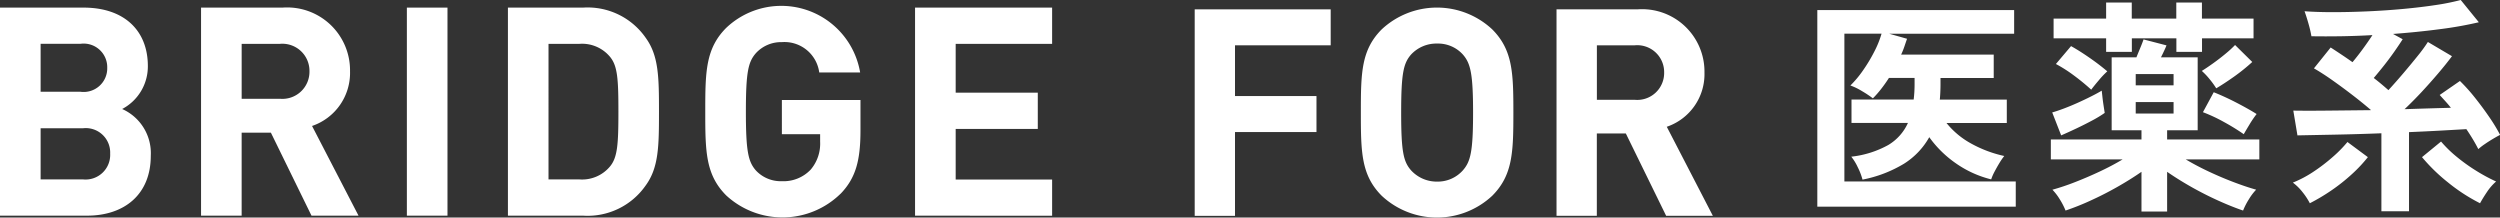
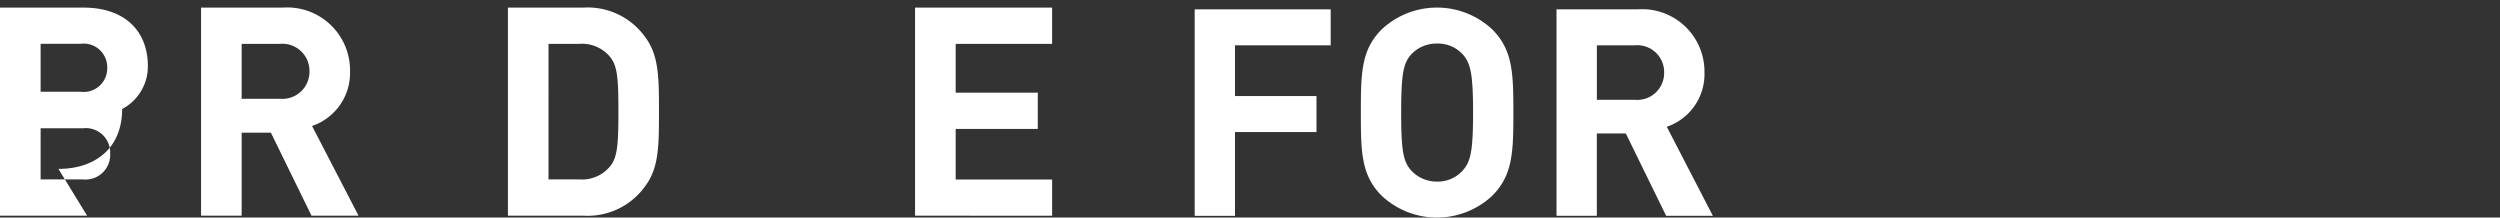
<svg xmlns="http://www.w3.org/2000/svg" width="185.269" height="16.12" viewBox="0 0 185.269 16.12">
  <rect x="0" y="0" width="185.269" height="16.12" fill="#333333" stroke="none" />
  <defs>
    <style>.a{fill:#fff;}.b{clip-path:url(#a);}</style>
    <clipPath id="a">
      <rect class="a" width="126.935" height="15.688" />
    </clipPath>
  </defs>
  <g transform="translate(-3959.067 -323.104)">
-     <path class="a" d="M1.377.884V-13.685H15.963v1.751H6.7l1.326.374q-.1.289-.2.587a5.777,5.777,0,0,1-.238.587H14.45v1.734H10.506v.442q0,.612-.051,1.156h4.964v1.734H10.948A6.116,6.116,0,0,0,12.8-3.783a9,9,0,0,0,2.431.91,4.9,4.9,0,0,0-.357.518q-.2.331-.374.663a3.578,3.578,0,0,0-.238.552A7.82,7.82,0,0,1,11.688-2.3,8.1,8.1,0,0,1,9.673-4.267,5.481,5.481,0,0,1,7.8-2.3,9.4,9.4,0,0,1,4.726-1.122a4.767,4.767,0,0,0-.357-.927,3.726,3.726,0,0,0-.476-.773,7.284,7.284,0,0,0,2.746-.867A3.641,3.641,0,0,0,8.092-5.321H3.91V-7.055H8.517q.034-.272.051-.561t.017-.6v-.442h-1.9q-.272.425-.57.807a7.558,7.558,0,0,1-.62.706,7.955,7.955,0,0,0-.808-.536,4.625,4.625,0,0,0-.859-.417A7.663,7.663,0,0,0,4.752-9.2a11.523,11.523,0,0,0,.841-1.394,7.258,7.258,0,0,0,.544-1.343H3.383V-.986h12.7V.884ZM25.4,1.241V-1.7q-.833.578-1.81,1.131t-1.964,1a18.775,18.775,0,0,1-1.853.739,5.2,5.2,0,0,0-.434-.841A3.982,3.982,0,0,0,18.8-.374a17.065,17.065,0,0,0,1.649-.552q.9-.349,1.827-.782T24-2.618H18.683V-4.1H25.4v-.68h-2.21v-5.406h1.836q.136-.34.289-.706t.238-.62l1.7.442q-.034.1-.153.357t-.255.527h2.72v5.406H27.3v.68h6.834v1.479H28.679q.8.476,1.725.91t1.845.782q.918.348,1.649.552a3.982,3.982,0,0,0-.535.706,5.2,5.2,0,0,0-.434.841q-.85-.289-1.845-.739t-1.972-1Q28.135-1.122,27.3-1.7V1.241ZM22.78-10.591v-1H18.887v-1.462H22.78v-1.19h1.9v1.19h3.3v-1.19h1.9v1.19h3.825v1.462H29.886v1h-1.9v-1h-3.3v1ZM19.448-4.4l-.663-1.7q.357-.1.859-.289t1.028-.425q.527-.238,1-.476t.782-.425q.017.136.051.451t.085.646l.085.553a8.756,8.756,0,0,1-.927.561q-.57.306-1.182.595T19.448-4.4ZM32.98-4.488a15.9,15.9,0,0,0-1.462-.9,11.793,11.793,0,0,0-1.564-.731l.8-1.479q.85.34,1.717.791t1.462.824a7.565,7.565,0,0,0-.527.774Q33.133-4.76,32.98-4.488Zm-11.305-3.3A16.116,16.116,0,0,0,20.392-8.84a10.381,10.381,0,0,0-1.334-.85l1.122-1.326q.612.34,1.36.858t1.326,1.012a6.346,6.346,0,0,0-.637.672Q21.862-8.041,21.675-7.786Zm9.265-.1a6.219,6.219,0,0,0-.5-.689,5.057,5.057,0,0,0-.569-.6q.357-.221.833-.561t.927-.714a7.962,7.962,0,0,0,.705-.646l1.275,1.258a14.147,14.147,0,0,1-1.352,1.088Q31.518-8.228,30.94-7.888Zm-5.967,1.87h2.805v-.85H24.973Zm0-2.091h2.805v-.833H24.973ZM43.18,1.224v-5.78q-1.751.068-3.391.1T36.958-4.4l-.306-1.836q1.054.017,2.584,0l3.179-.034Q41.8-6.8,41.072-7.361T39.6-8.449q-.74-.527-1.42-.918l1.241-1.547q.391.255.8.527t.816.561q.374-.442.765-.977t.714-1.028q-1.207.068-2.363.085t-2.159,0a8.7,8.7,0,0,0-.221-.944q-.153-.535-.289-.91.9.068,2.108.068t2.55-.059q1.343-.059,2.643-.179t2.414-.289a16.98,16.98,0,0,0,1.861-.374L50.4-12.784a27.711,27.711,0,0,1-2.864.51q-1.674.221-3.493.357l.714.391q-.238.374-.587.875t-.757,1.02q-.408.518-.8.977.289.221.553.442t.535.459q.561-.612,1.131-1.283t1.054-1.275a11.088,11.088,0,0,0,.739-1.012l1.785,1.054q-.442.595-1.037,1.292T46.146-7.6q-.637.68-1.249,1.258,1-.034,1.878-.06t1.556-.043q-.2-.255-.417-.493T47.5-7.395l1.5-1.037a13.109,13.109,0,0,1,1.114,1.241q.569.714,1.063,1.437a12.613,12.613,0,0,1,.8,1.317q-.2.1-.519.289t-.612.391a4.582,4.582,0,0,0-.485.374q-.17-.34-.4-.723t-.485-.757q-.867.051-1.955.111t-2.295.111V1.224ZM50.49.629A13.118,13.118,0,0,1,48.11-.918a13.175,13.175,0,0,1-1.921-1.87L47.6-3.944a9.012,9.012,0,0,0,1.122,1.1,13.112,13.112,0,0,0,1.437,1.037,13.038,13.038,0,0,0,1.521.825A3.835,3.835,0,0,0,51-.2Q50.694.255,50.49.629Zm-12.614,0a4.86,4.86,0,0,0-.535-.816A3.724,3.724,0,0,0,36.618-.9a8.332,8.332,0,0,0,1.5-.79A13.087,13.087,0,0,0,39.55-2.78,9.4,9.4,0,0,0,40.664-3.91l1.513,1.122a10.57,10.57,0,0,1-1.19,1.267,13.622,13.622,0,0,1-1.5,1.19A14.647,14.647,0,0,1,37.876.629Z" transform="translate(4092.367 337.537)" />
    <g class="b" transform="translate(3959.067 323.536)">
-       <path class="a" d="M6.453,15.725H0V.307H6.193C9.2.307,10.957,2,10.957,4.638A3.565,3.565,0,0,1,9.052,7.821a3.582,3.582,0,0,1,2.122,3.465c0,2.88-1.971,4.439-4.721,4.439M5.956,2.99H3.01V6.542H5.955A1.749,1.749,0,0,0,7.947,4.766,1.749,1.749,0,0,0,5.955,2.99M6.15,9.249H3.01v3.789H6.15a1.826,1.826,0,0,0,2.014-1.906A1.81,1.81,0,0,0,6.15,9.248" transform="translate(0 -0.175)" />
+       <path class="a" d="M6.453,15.725H0V.307H6.193C9.2.307,10.957,2,10.957,4.638A3.565,3.565,0,0,1,9.052,7.821c0,2.88-1.971,4.439-4.721,4.439M5.956,2.99H3.01V6.542H5.955A1.749,1.749,0,0,0,7.947,4.766,1.749,1.749,0,0,0,5.955,2.99M6.15,9.249H3.01v3.789H6.15a1.826,1.826,0,0,0,2.014-1.906A1.81,1.81,0,0,0,6.15,9.248" transform="translate(0 -0.175)" />
      <path class="a" d="M42.837,15.726l-3.009-6.15H37.661v6.15H34.652V.308h6.041a4.661,4.661,0,0,1,5,4.721,4.151,4.151,0,0,1-2.815,4.05l3.444,6.647ZM40.5,2.993H37.662V7.064H40.5a2.01,2.01,0,0,0,2.187-2.035A2.011,2.011,0,0,0,40.5,2.993" transform="translate(-19.753 -0.176)" />
-       <rect class="a" width="3.01" height="15.418" transform="translate(30.152 0.132)" />
      <path class="a" d="M97.761,13.473a5.242,5.242,0,0,1-4.655,2.252H87.542V.307h5.565a5.24,5.24,0,0,1,4.655,2.252c.953,1.321.975,2.9.975,5.457s-.021,4.136-.975,5.457M95.1,3.945a2.688,2.688,0,0,0-2.25-.953h-2.3V13.04h2.3a2.688,2.688,0,0,0,2.25-.953c.563-.671.63-1.646.63-4.071s-.064-3.4-.63-4.071" transform="translate(-49.901 -0.175)" />
-       <path class="a" d="M131.579,13.926a6.151,6.151,0,0,1-8.467.13c-1.538-1.537-1.559-3.269-1.559-6.214s.021-4.678,1.559-6.215a5.926,5.926,0,0,1,9.919,3.313H130a2.6,2.6,0,0,0-2.772-2.25,2.534,2.534,0,0,0-1.927.823c-.563.65-.737,1.385-.737,4.331s.173,3.7.737,4.352a2.52,2.52,0,0,0,1.927.8,2.77,2.77,0,0,0,2.145-.866,2.97,2.97,0,0,0,.693-2.057V9.511h-2.835V6.977h5.825v2.25c0,2.231-.347,3.53-1.473,4.7" transform="translate(-69.288 0)" />
      <path class="a" d="M157.712,15.727V.309H167.87V2.995h-7.147V6.611h6.085V9.3h-6.085v3.747h7.147v2.685Z" transform="translate(-89.9 -0.176)" />
      <path class="a" d="M208.9,3.272v3.76h6.038V9.7H208.9v6.21h-2.987V.607h10.078V3.272Z" transform="translate(-117.377 -0.346)" />
      <path class="a" d="M244.284,14.252a6,6,0,0,1-8.187,0c-1.525-1.526-1.547-3.244-1.547-6.167s.022-4.641,1.547-6.167a6,6,0,0,1,8.187,0c1.526,1.526,1.569,3.245,1.569,6.167s-.043,4.641-1.569,6.167m-2.17-10.464a2.481,2.481,0,0,0-1.912-.817,2.565,2.565,0,0,0-1.934.817c-.559.645-.731,1.375-.731,4.3s.172,3.631.731,4.276a2.583,2.583,0,0,0,1.934.838,2.5,2.5,0,0,0,1.912-.838c.559-.645.752-1.354.752-4.276s-.194-3.653-.752-4.3" transform="translate(-133.7 -0.175)" />
      <path class="a" d="M276.4,15.905l-2.987-6.1h-2.149v6.1h-2.987V.607h6a4.625,4.625,0,0,1,4.964,4.684,4.12,4.12,0,0,1-2.793,4.018l3.416,6.6ZM274.083,3.272h-2.815V7.311h2.815a1.994,1.994,0,0,0,2.17-2.02,1.994,1.994,0,0,0-2.17-2.02" transform="translate(-152.927 -0.346)" />
    </g>
  </g>
</svg>